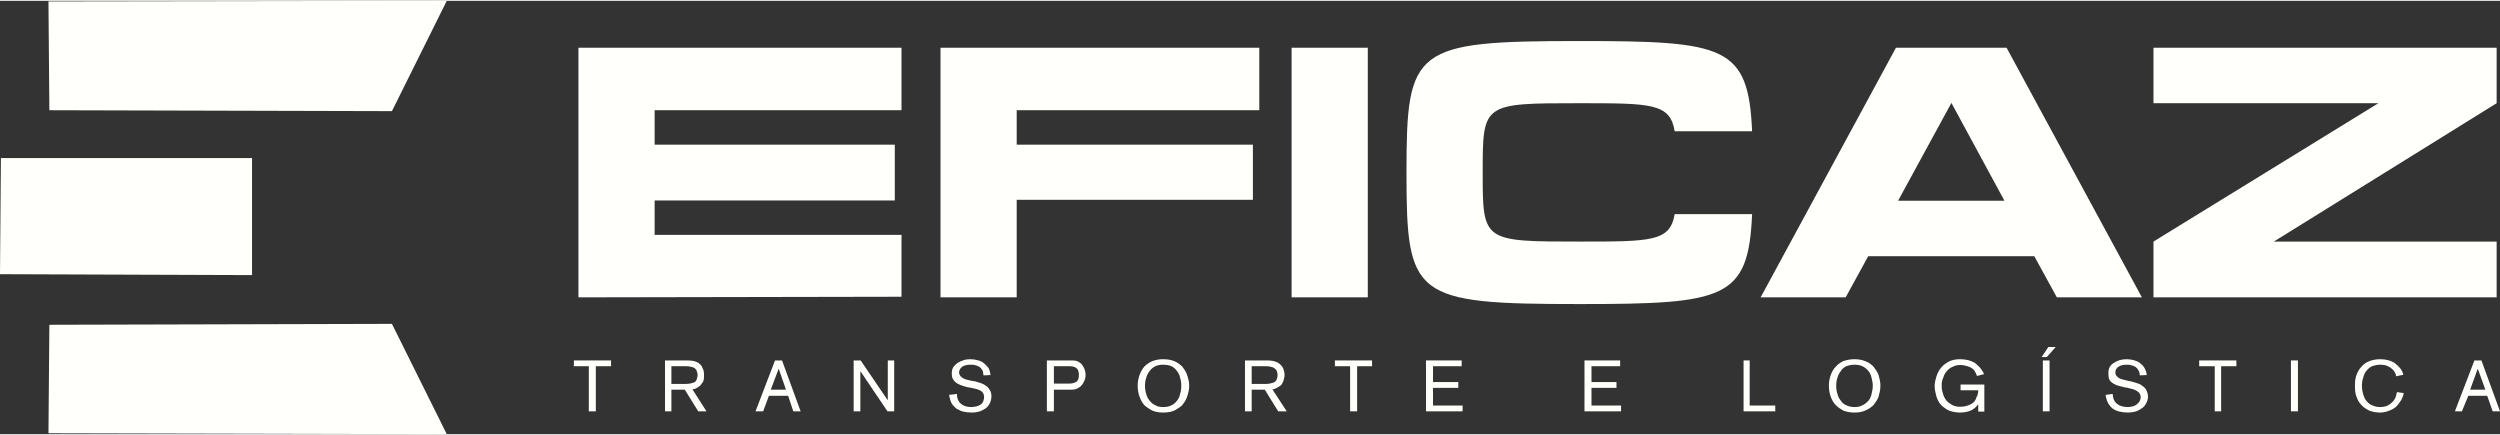
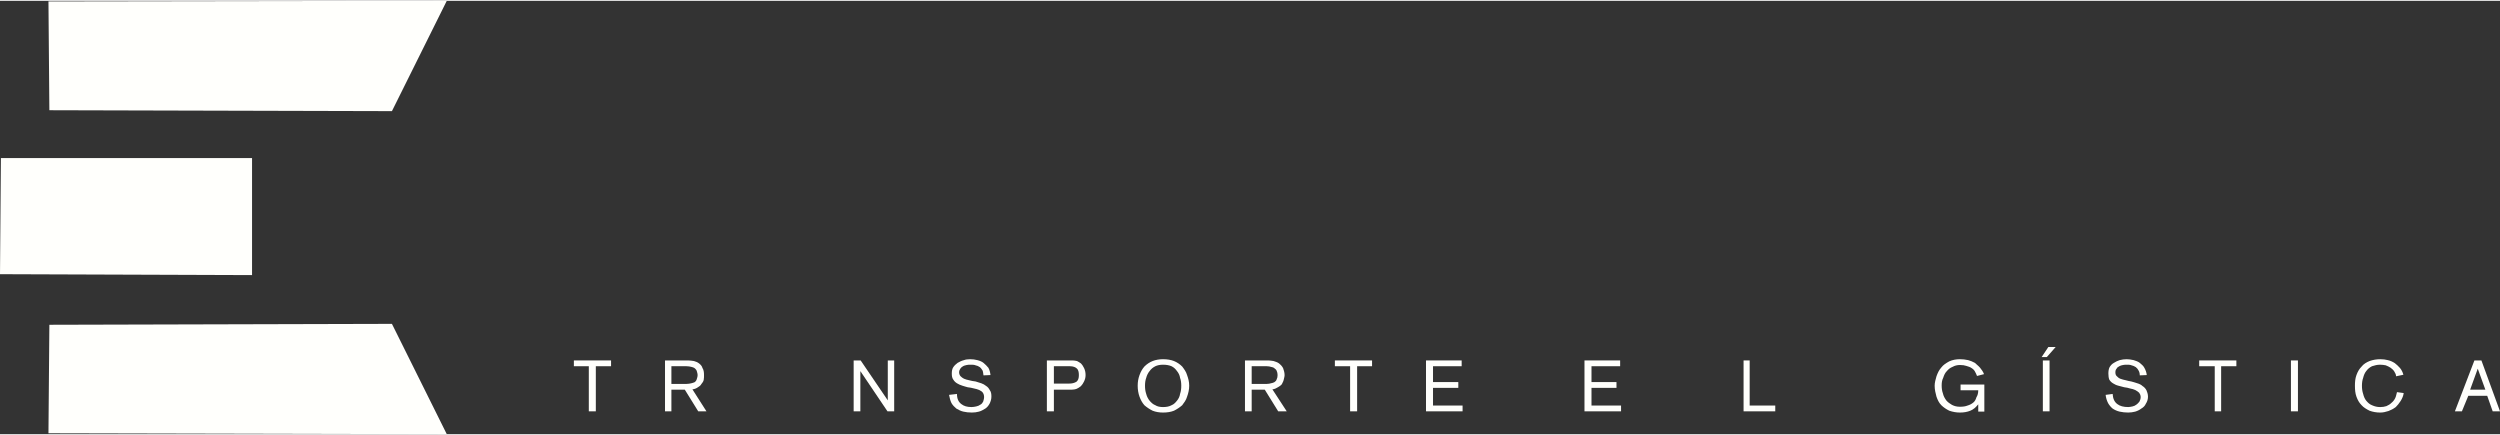
<svg xmlns="http://www.w3.org/2000/svg" xml:space="preserve" width="500px" height="87px" style="shape-rendering:geometricPrecision; text-rendering:geometricPrecision; image-rendering:optimizeQuality; fill-rule:evenodd; clip-rule:evenodd" viewBox="0 0 82.03 14.22">
  <rect x="0" y="0" width="82.03" height="14.22" fill="#333333" stroke="none" />
  <defs>
    <style type="text/css">       .fil0 {fill:#FFFFFC;fill-rule:nonzero}     </style>
  </defs>
  <g id="Camada_x0020_1">
    <g id="_1687942464768">
      <polygon class="fil0" points="1.59,0.02 1.62,3.59 12.86,3.62 14.66,0 " />
      <polygon class="fil0" points="1.59,14.19 1.62,10.63 12.86,10.6 14.66,14.22 " />
      <polygon class="fil0" points="0.03,5.16 8.27,5.16 8.27,9 0,8.97 " />
-       <path class="fil0" d="M21.48 6.55l7.88 0 0 -1.83 -7.88 0 0 -1.13 8.1 0 0 -2.05 -10.6 0 0 8.19 10.6 -0.02 0 -2.03 -8.1 0 0 -1.13zm19.84 -2.96l0 -2.05 -10.46 0 0 8.19 2.5 0 0 -3.2 7.75 0 0 -1.81 -7.75 0 0 -1.13 7.96 0zm1.06 -2.05l0 8.19 2.5 0 0 -8.19 -2.5 0zm12.57 5.46c-0.15,0.9 -0.77,0.9 -3.11,0.9 -3.19,0 -3.19,0 -3.19,-2.27 0,-2.27 0,-2.27 3.18,-2.27 2.35,0 2.97,0 3.12,0.92l2.54 0c-0.12,-2.8 -0.89,-2.96 -5.65,-2.96 -5.46,0 -5.69,0.22 -5.69,4.31 0,4.1 0.22,4.32 5.69,4.32 4.77,0 5.53,-0.17 5.65,-2.95l-2.54 0zm12.54 2.73l2.79 0 -4.44 -8.19 -3.63 0 -4.44 8.19 2.79 0 0.74 -1.35 5.45 0 0.74 1.35zm-5.21 -3.17l1.75 -3.21 1.74 3.21 -3.49 0zm19.64 1.34l-7.31 0 7.31 -4.54 0 -1.82 -11.26 0 0 1.82 7.38 0 -7.38 4.54 0 1.83 11.26 0 0 -1.83z" />
      <polygon class="fil0" points="19.32,11.99 18.83,11.99 18.83,11.8 20.05,11.8 20.05,11.99 19.55,11.99 19.55,13.47 19.32,13.47 " />
      <path class="fil0" d="M22.03 12.57l0.5 0c0.06,0 0.1,-0.01 0.15,-0.02 0.04,-0.01 0.08,-0.02 0.12,-0.04 0.02,-0.02 0.05,-0.05 0.06,-0.09 0.01,-0.04 0.03,-0.08 0.03,-0.14 0,-0.05 -0.02,-0.1 -0.03,-0.14 -0.01,-0.03 -0.04,-0.06 -0.06,-0.08 -0.04,-0.03 -0.08,-0.04 -0.12,-0.05 -0.05,-0.01 -0.09,-0.02 -0.15,-0.02l-0.5 0 0 0.58zm-0.21 -0.77l0.75 0c0.06,0 0.14,0.01 0.2,0.02 0.07,0.02 0.12,0.04 0.17,0.08 0.05,0.04 0.09,0.08 0.11,0.15 0.04,0.06 0.05,0.14 0.05,0.23 0,0.05 0,0.11 -0.01,0.16 -0.01,0.05 -0.04,0.09 -0.08,0.14 -0.02,0.04 -0.06,0.07 -0.11,0.1 -0.04,0.03 -0.1,0.06 -0.18,0.07l0.46 0.72 -0.27 0 -0.44 -0.71 -0.44 0 0 0.71 -0.21 0 0 -1.67z" />
-       <path class="fil0" d="M25.55 12.07l0 0 -0.26 0.69 0.5 0 -0.24 -0.69zm-0.12 -0.27l0.23 0 0.61 1.67 -0.24 0 -0.17 -0.51 -0.63 0 -0.19 0.51 -0.25 0 0.64 -1.67z" />
      <polygon class="fil0" points="28.01,11.8 28.24,11.8 29.13,13.11 29.13,11.8 29.34,11.8 29.34,13.47 29.12,13.47 28.23,12.15 28.23,13.47 28.01,13.47 " />
      <path class="fil0" d="M32.27 12.29c-0.01,-0.06 -0.01,-0.11 -0.03,-0.16 -0.03,-0.04 -0.05,-0.08 -0.09,-0.11 -0.04,-0.03 -0.09,-0.05 -0.14,-0.06 -0.05,-0.02 -0.1,-0.02 -0.17,-0.02 -0.04,0 -0.07,0 -0.12,0.01 -0.04,0.01 -0.09,0.02 -0.12,0.04 -0.04,0.02 -0.06,0.04 -0.09,0.08 -0.02,0.03 -0.04,0.07 -0.04,0.12 0,0.05 0.02,0.1 0.05,0.13 0.03,0.03 0.07,0.06 0.11,0.08 0.05,0.02 0.11,0.04 0.17,0.05 0.07,0.02 0.13,0.03 0.21,0.04 0.06,0.02 0.12,0.04 0.19,0.06 0.06,0.02 0.11,0.05 0.16,0.09 0.05,0.03 0.09,0.08 0.12,0.14 0.04,0.05 0.05,0.12 0.05,0.21 0,0.09 -0.03,0.17 -0.06,0.23 -0.04,0.07 -0.08,0.12 -0.14,0.16 -0.07,0.04 -0.13,0.08 -0.21,0.1 -0.07,0.02 -0.15,0.03 -0.23,0.03 -0.1,0 -0.2,-0.01 -0.28,-0.03 -0.09,-0.02 -0.16,-0.06 -0.23,-0.1 -0.06,-0.05 -0.12,-0.11 -0.16,-0.18 -0.04,-0.08 -0.06,-0.17 -0.08,-0.27l0.26 -0.03c0,0.16 0.05,0.26 0.14,0.33 0.09,0.07 0.19,0.1 0.34,0.1 0.05,0 0.1,-0.01 0.15,-0.02 0.05,-0.01 0.1,-0.03 0.14,-0.06 0.04,-0.02 0.07,-0.06 0.09,-0.1 0.01,-0.04 0.03,-0.09 0.03,-0.15 0,-0.06 -0.02,-0.11 -0.04,-0.14 -0.03,-0.04 -0.06,-0.06 -0.12,-0.09 -0.05,-0.02 -0.11,-0.04 -0.17,-0.05 -0.07,-0.02 -0.13,-0.03 -0.21,-0.04 -0.06,-0.02 -0.12,-0.03 -0.17,-0.05 -0.07,-0.02 -0.13,-0.05 -0.18,-0.08 -0.05,-0.03 -0.09,-0.07 -0.12,-0.12 -0.04,-0.05 -0.05,-0.12 -0.05,-0.2 0,-0.08 0.01,-0.15 0.05,-0.21 0.04,-0.06 0.09,-0.1 0.14,-0.14 0.07,-0.04 0.13,-0.07 0.21,-0.09 0.05,-0.02 0.12,-0.03 0.2,-0.03 0.09,0 0.16,0.01 0.24,0.03 0.08,0.02 0.15,0.05 0.2,0.09 0.06,0.05 0.11,0.1 0.16,0.16 0.04,0.07 0.06,0.15 0.07,0.24l-0.23 0.01z" />
      <path class="fil0" d="M34.58 12.56l0.49 0c0.11,0 0.18,-0.02 0.25,-0.06 0.06,-0.05 0.08,-0.12 0.08,-0.22 0,-0.1 -0.02,-0.17 -0.06,-0.21 -0.05,-0.05 -0.13,-0.08 -0.23,-0.08l-0.53 0 0 0.57zm-0.23 -0.76l0.84 0c0.05,0 0.1,0.01 0.15,0.02 0.04,0.02 0.09,0.05 0.13,0.08 0.04,0.04 0.07,0.09 0.1,0.15 0.03,0.06 0.05,0.14 0.05,0.23 0,0.08 -0.02,0.15 -0.05,0.21 -0.03,0.06 -0.06,0.11 -0.1,0.15 -0.05,0.04 -0.09,0.07 -0.14,0.09 -0.05,0.02 -0.12,0.03 -0.17,0.03l-0.58 0 0 0.71 -0.23 0 0 -1.67z" />
      <path class="fil0" d="M37.57 12.63c0,0.1 0.01,0.18 0.04,0.27 0.02,0.08 0.06,0.16 0.11,0.22 0.05,0.06 0.11,0.12 0.19,0.15 0.06,0.04 0.15,0.06 0.25,0.06 0.12,0 0.21,-0.02 0.28,-0.06 0.08,-0.03 0.13,-0.09 0.18,-0.15 0.05,-0.06 0.09,-0.14 0.1,-0.22 0.03,-0.09 0.04,-0.17 0.04,-0.27 0,-0.09 -0.01,-0.18 -0.04,-0.26 -0.01,-0.08 -0.05,-0.16 -0.1,-0.22 -0.05,-0.07 -0.1,-0.12 -0.18,-0.16 -0.07,-0.03 -0.16,-0.05 -0.28,-0.05 -0.1,0 -0.19,0.02 -0.25,0.05 -0.08,0.04 -0.14,0.09 -0.19,0.16 -0.05,0.06 -0.09,0.14 -0.11,0.22 -0.03,0.08 -0.04,0.17 -0.04,0.26zm-0.24 0c0,-0.13 0.02,-0.24 0.06,-0.35 0.04,-0.11 0.09,-0.2 0.16,-0.28 0.08,-0.08 0.17,-0.14 0.27,-0.18 0.1,-0.04 0.22,-0.06 0.34,-0.06 0.14,0 0.26,0.02 0.36,0.06 0.1,0.04 0.19,0.1 0.27,0.18 0.06,0.08 0.13,0.17 0.16,0.28 0.04,0.11 0.07,0.22 0.07,0.35 0,0.13 -0.03,0.25 -0.07,0.36 -0.03,0.11 -0.1,0.2 -0.16,0.28 -0.08,0.07 -0.17,0.13 -0.27,0.18 -0.1,0.04 -0.22,0.06 -0.36,0.06 -0.12,0 -0.24,-0.02 -0.34,-0.06 -0.1,-0.05 -0.19,-0.11 -0.27,-0.18 -0.07,-0.08 -0.12,-0.17 -0.16,-0.28 -0.04,-0.11 -0.06,-0.23 -0.06,-0.36z" />
      <path class="fil0" d="M41.07 12.57l0.5 0c0.06,0 0.09,-0.01 0.13,-0.02 0.05,-0.01 0.09,-0.02 0.12,-0.04 0.03,-0.02 0.06,-0.05 0.07,-0.09 0.02,-0.04 0.03,-0.08 0.03,-0.14 0,-0.05 -0.01,-0.1 -0.03,-0.14 -0.01,-0.03 -0.04,-0.06 -0.07,-0.08 -0.03,-0.03 -0.07,-0.04 -0.12,-0.05 -0.04,-0.01 -0.07,-0.02 -0.13,-0.02l-0.5 0 0 0.58zm-0.22 -0.77l0.76 0c0.05,0 0.12,0.01 0.18,0.02 0.06,0.02 0.13,0.04 0.18,0.08 0.05,0.04 0.09,0.08 0.13,0.15 0.02,0.06 0.05,0.14 0.05,0.23 0,0.05 -0.02,0.11 -0.03,0.16 -0.01,0.05 -0.04,0.09 -0.06,0.14 -0.03,0.04 -0.08,0.07 -0.13,0.1 -0.05,0.03 -0.1,0.06 -0.18,0.07l0.47 0.72 -0.28 0 -0.44 -0.71 -0.43 0 0 0.71 -0.22 0 0 -1.67z" />
      <polygon class="fil0" points="44.3,11.99 43.8,11.99 43.8,11.8 45.02,11.8 45.02,11.99 44.53,11.99 44.53,13.47 44.3,13.47 " />
      <polygon class="fil0" points="46.79,11.8 47.96,11.8 47.96,11.99 47.02,11.99 47.02,12.51 47.85,12.51 47.85,12.7 47.02,12.7 47.02,13.28 47.99,13.28 47.99,13.47 46.79,13.47 " />
      <polygon class="fil0" points="51.99,11.8 53.16,11.8 53.16,11.99 52.22,11.99 52.22,12.51 53.04,12.51 53.04,12.7 52.22,12.7 52.22,13.28 53.19,13.28 53.19,13.47 51.99,13.47 " />
      <polygon class="fil0" points="57.21,11.8 57.41,11.8 57.41,13.28 58.25,13.28 58.25,13.47 57.21,13.47 " />
-       <path class="fil0" d="M60.25 12.63c0,0.1 0.01,0.18 0.04,0.27 0.02,0.08 0.06,0.16 0.11,0.22 0.04,0.06 0.1,0.12 0.18,0.15 0.08,0.04 0.17,0.06 0.27,0.06 0.11,0 0.2,-0.02 0.26,-0.06 0.08,-0.03 0.14,-0.09 0.2,-0.15 0.05,-0.06 0.08,-0.14 0.1,-0.22 0.02,-0.09 0.04,-0.17 0.04,-0.27 0,-0.09 -0.02,-0.18 -0.04,-0.26 -0.02,-0.08 -0.05,-0.16 -0.1,-0.22 -0.06,-0.07 -0.12,-0.12 -0.2,-0.16 -0.06,-0.03 -0.15,-0.05 -0.26,-0.05 -0.1,0 -0.19,0.02 -0.27,0.05 -0.08,0.04 -0.14,0.09 -0.18,0.16 -0.05,0.06 -0.09,0.14 -0.11,0.22 -0.03,0.08 -0.04,0.17 -0.04,0.26zm-0.24 0c0,-0.13 0.02,-0.24 0.06,-0.35 0.04,-0.11 0.09,-0.2 0.17,-0.28 0.07,-0.08 0.16,-0.14 0.25,-0.18 0.12,-0.04 0.23,-0.06 0.36,-0.06 0.14,0 0.24,0.02 0.34,0.06 0.12,0.04 0.2,0.1 0.28,0.18 0.06,0.08 0.13,0.17 0.17,0.28 0.03,0.11 0.06,0.22 0.06,0.35 0,0.13 -0.03,0.25 -0.06,0.36 -0.04,0.11 -0.11,0.2 -0.17,0.28 -0.08,0.07 -0.16,0.13 -0.28,0.18 -0.1,0.04 -0.2,0.06 -0.34,0.06 -0.13,0 -0.24,-0.02 -0.36,-0.06 -0.09,-0.05 -0.18,-0.11 -0.25,-0.18 -0.08,-0.08 -0.13,-0.17 -0.17,-0.28 -0.04,-0.11 -0.06,-0.23 -0.06,-0.36z" />
      <path class="fil0" d="M64.91 13.24l0 0c-0.08,0.1 -0.16,0.17 -0.26,0.21 -0.1,0.04 -0.21,0.06 -0.34,0.06 -0.12,0 -0.23,-0.02 -0.35,-0.06 -0.1,-0.05 -0.19,-0.11 -0.26,-0.18 -0.08,-0.08 -0.12,-0.17 -0.16,-0.28 -0.03,-0.11 -0.06,-0.23 -0.06,-0.36 0,-0.1 0.03,-0.21 0.06,-0.31 0.04,-0.11 0.08,-0.2 0.16,-0.29 0.06,-0.08 0.15,-0.14 0.26,-0.2 0.11,-0.05 0.23,-0.07 0.35,-0.07 0.09,0 0.18,0.01 0.27,0.03 0.07,0.02 0.15,0.05 0.22,0.09 0.05,0.05 0.12,0.1 0.17,0.16 0.05,0.06 0.1,0.13 0.13,0.21l-0.23 0.06c-0.02,-0.05 -0.04,-0.1 -0.07,-0.15 -0.02,-0.04 -0.06,-0.08 -0.11,-0.11 -0.04,-0.03 -0.1,-0.05 -0.17,-0.07 -0.06,-0.02 -0.12,-0.03 -0.21,-0.03 -0.09,0 -0.17,0.02 -0.24,0.06 -0.08,0.03 -0.14,0.08 -0.19,0.14 -0.06,0.06 -0.09,0.13 -0.12,0.22 -0.04,0.08 -0.05,0.16 -0.05,0.25 0,0.09 0.01,0.18 0.04,0.26 0.02,0.09 0.06,0.16 0.11,0.23 0.05,0.06 0.12,0.11 0.19,0.15 0.08,0.04 0.16,0.06 0.26,0.06 0.09,0 0.18,-0.01 0.25,-0.04 0.07,-0.02 0.13,-0.05 0.19,-0.1 0.05,-0.04 0.08,-0.1 0.1,-0.17 0.04,-0.06 0.06,-0.14 0.06,-0.23l-0.58 0 0 -0.19 0.78 0 0 0.89 -0.2 0 0 -0.24z" />
      <path class="fil0" d="M67.03 11.8l0.22 0 0 1.67 -0.22 0 0 -1.67zm0.18 -0.44l0.24 0 -0.29 0.33 -0.17 0 0.22 -0.33z" />
      <path class="fil0" d="M70.21 12.29c0,-0.06 -0.01,-0.11 -0.04,-0.16 -0.02,-0.04 -0.05,-0.08 -0.09,-0.11 -0.05,-0.03 -0.09,-0.05 -0.14,-0.06 -0.05,-0.02 -0.1,-0.02 -0.15,-0.02 -0.04,0 -0.09,0 -0.13,0.01 -0.05,0.01 -0.09,0.02 -0.12,0.04 -0.04,0.02 -0.07,0.04 -0.09,0.08 -0.03,0.03 -0.04,0.07 -0.04,0.12 0,0.05 0.01,0.1 0.05,0.13 0.03,0.03 0.06,0.06 0.11,0.08 0.06,0.02 0.12,0.04 0.18,0.05 0.07,0.02 0.12,0.03 0.18,0.04 0.08,0.02 0.14,0.04 0.2,0.06 0.07,0.02 0.13,0.05 0.17,0.09 0.05,0.03 0.1,0.08 0.13,0.14 0.02,0.05 0.05,0.12 0.05,0.21 0,0.09 -0.03,0.17 -0.07,0.23 -0.03,0.07 -0.08,0.12 -0.15,0.16 -0.05,0.04 -0.13,0.08 -0.2,0.1 -0.08,0.02 -0.15,0.03 -0.23,0.03 -0.1,0 -0.19,-0.01 -0.28,-0.03 -0.09,-0.02 -0.17,-0.06 -0.23,-0.1 -0.06,-0.05 -0.11,-0.11 -0.15,-0.18 -0.04,-0.08 -0.07,-0.17 -0.08,-0.27l0.23 -0.03c0.01,0.16 0.06,0.26 0.15,0.33 0.09,0.07 0.21,0.1 0.36,0.1 0.04,0 0.09,-0.01 0.14,-0.02 0.05,-0.01 0.09,-0.03 0.13,-0.06 0.03,-0.02 0.07,-0.06 0.1,-0.1 0.02,-0.04 0.04,-0.09 0.04,-0.15 0,-0.06 -0.03,-0.11 -0.05,-0.14 -0.04,-0.04 -0.08,-0.06 -0.13,-0.09 -0.05,-0.02 -0.1,-0.04 -0.17,-0.05 -0.05,-0.02 -0.12,-0.03 -0.19,-0.04 -0.06,-0.02 -0.13,-0.03 -0.19,-0.05 -0.08,-0.02 -0.13,-0.05 -0.18,-0.08 -0.05,-0.03 -0.09,-0.07 -0.12,-0.12 -0.02,-0.05 -0.03,-0.12 -0.03,-0.2 0,-0.08 0.01,-0.15 0.04,-0.21 0.04,-0.06 0.07,-0.1 0.14,-0.14 0.06,-0.04 0.13,-0.07 0.19,-0.09 0.08,-0.02 0.15,-0.03 0.23,-0.03 0.06,0 0.15,0.01 0.23,0.03 0.07,0.02 0.15,0.05 0.2,0.09 0.06,0.05 0.12,0.1 0.15,0.16 0.04,0.07 0.07,0.15 0.08,0.24l-0.23 0.01z" />
      <polygon class="fil0" points="72.67,11.99 72.16,11.99 72.16,11.8 73.38,11.8 73.38,11.99 72.88,11.99 72.88,13.47 72.67,13.47 " />
      <polygon class="fil0" points="75.17,13.47 75.4,13.47 75.4,11.8 75.17,11.8 " />
      <path class="fil0" d="M78.62 12.32c0,-0.06 -0.03,-0.11 -0.06,-0.16 -0.03,-0.05 -0.08,-0.09 -0.12,-0.12 -0.05,-0.03 -0.1,-0.06 -0.16,-0.08 -0.05,-0.01 -0.12,-0.02 -0.18,-0.02 -0.1,0 -0.18,0.02 -0.27,0.05 -0.08,0.04 -0.14,0.09 -0.19,0.16 -0.05,0.06 -0.08,0.14 -0.1,0.22 -0.03,0.08 -0.04,0.17 -0.04,0.26 0,0.1 0.01,0.18 0.04,0.27 0.02,0.08 0.05,0.16 0.1,0.22 0.05,0.06 0.11,0.12 0.19,0.15 0.09,0.04 0.17,0.06 0.27,0.06 0.07,0 0.14,-0.01 0.2,-0.03 0.07,-0.03 0.12,-0.06 0.17,-0.11 0.05,-0.04 0.09,-0.09 0.12,-0.15 0.03,-0.06 0.04,-0.13 0.06,-0.2l0.22 0.03c-0.01,0.09 -0.05,0.18 -0.1,0.26 -0.05,0.08 -0.11,0.15 -0.16,0.2 -0.08,0.06 -0.16,0.1 -0.24,0.13 -0.09,0.03 -0.18,0.05 -0.27,0.05 -0.12,0 -0.24,-0.02 -0.35,-0.06 -0.1,-0.05 -0.2,-0.11 -0.26,-0.18 -0.08,-0.08 -0.13,-0.17 -0.17,-0.28 -0.04,-0.11 -0.05,-0.23 -0.05,-0.36 0,-0.13 0.01,-0.24 0.05,-0.35 0.04,-0.11 0.09,-0.2 0.17,-0.28 0.06,-0.08 0.16,-0.14 0.26,-0.18 0.11,-0.04 0.23,-0.06 0.35,-0.06 0.09,0 0.18,0.01 0.25,0.03 0.09,0.02 0.17,0.06 0.23,0.1 0.05,0.04 0.12,0.1 0.17,0.16 0.05,0.06 0.09,0.14 0.11,0.22l-0.24 0.05z" />
      <path class="fil0" d="M81.3 12.07l0 0 -0.25 0.69 0.5 0 -0.25 -0.69zm-0.11 -0.27l0.23 0 0.61 1.67 -0.24 0 -0.18 -0.51 -0.62 0 -0.21 0.51 -0.23 0 0.64 -1.67z" />
    </g>
  </g>
</svg>